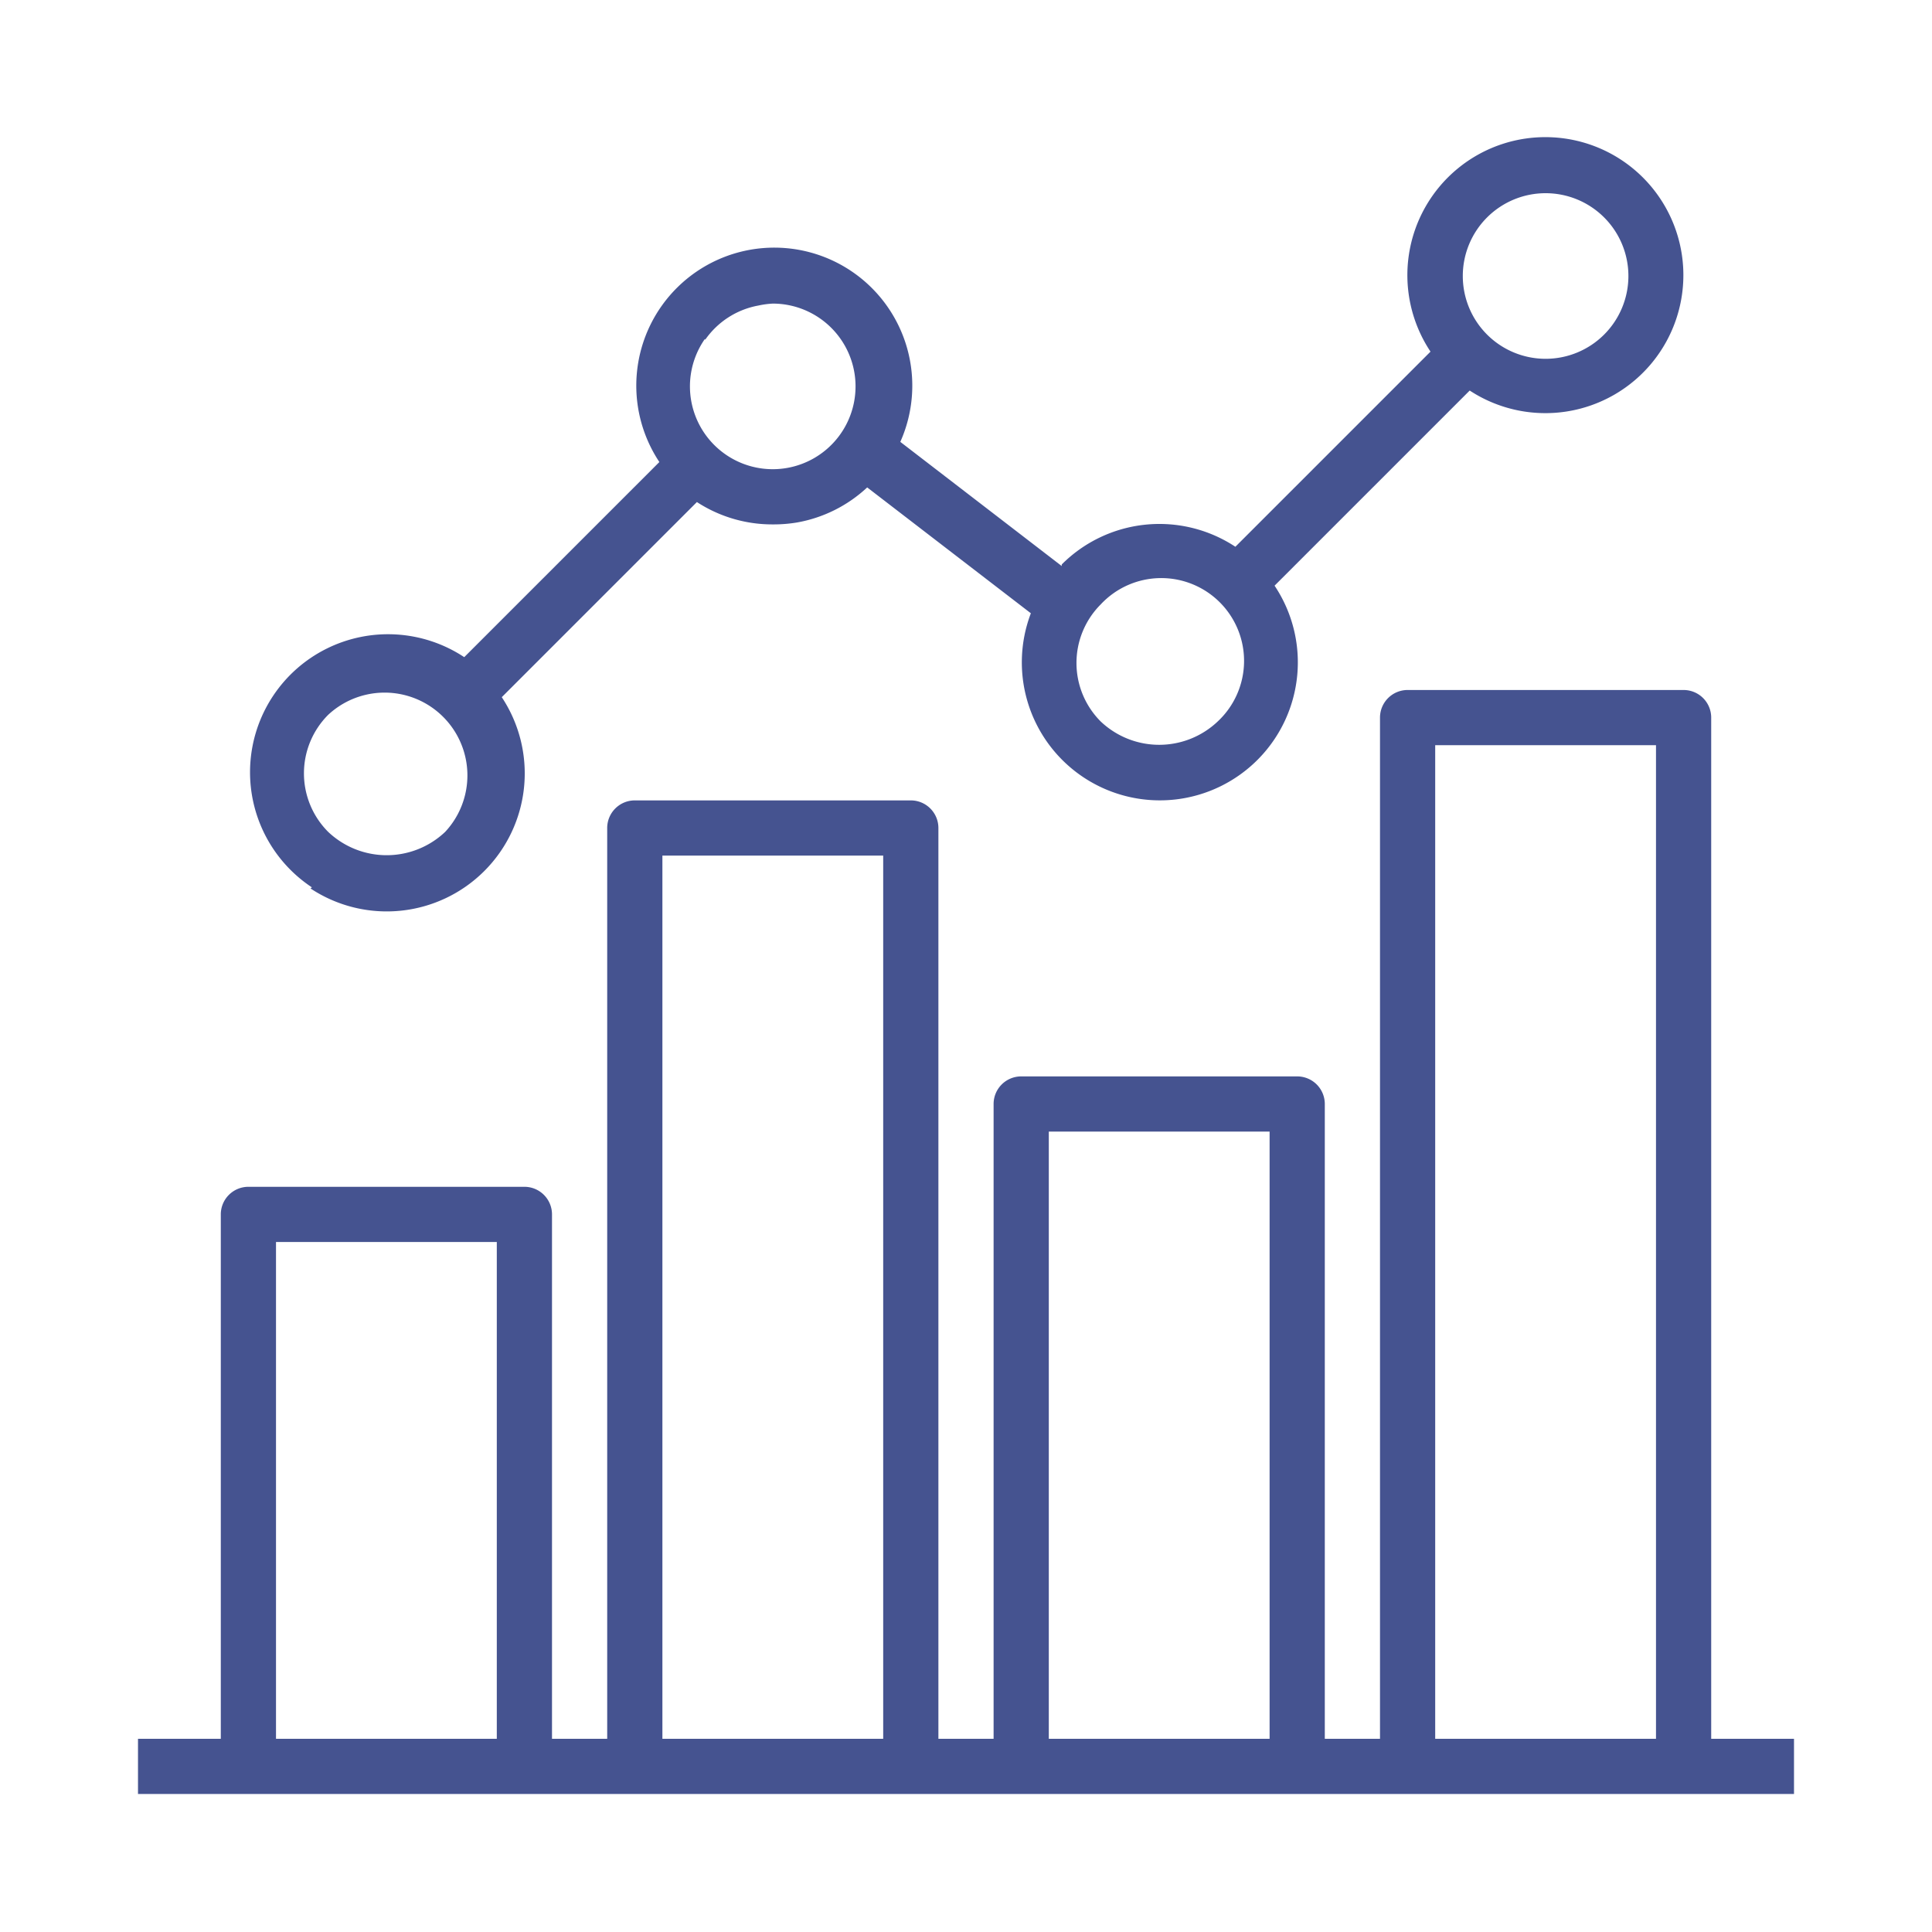
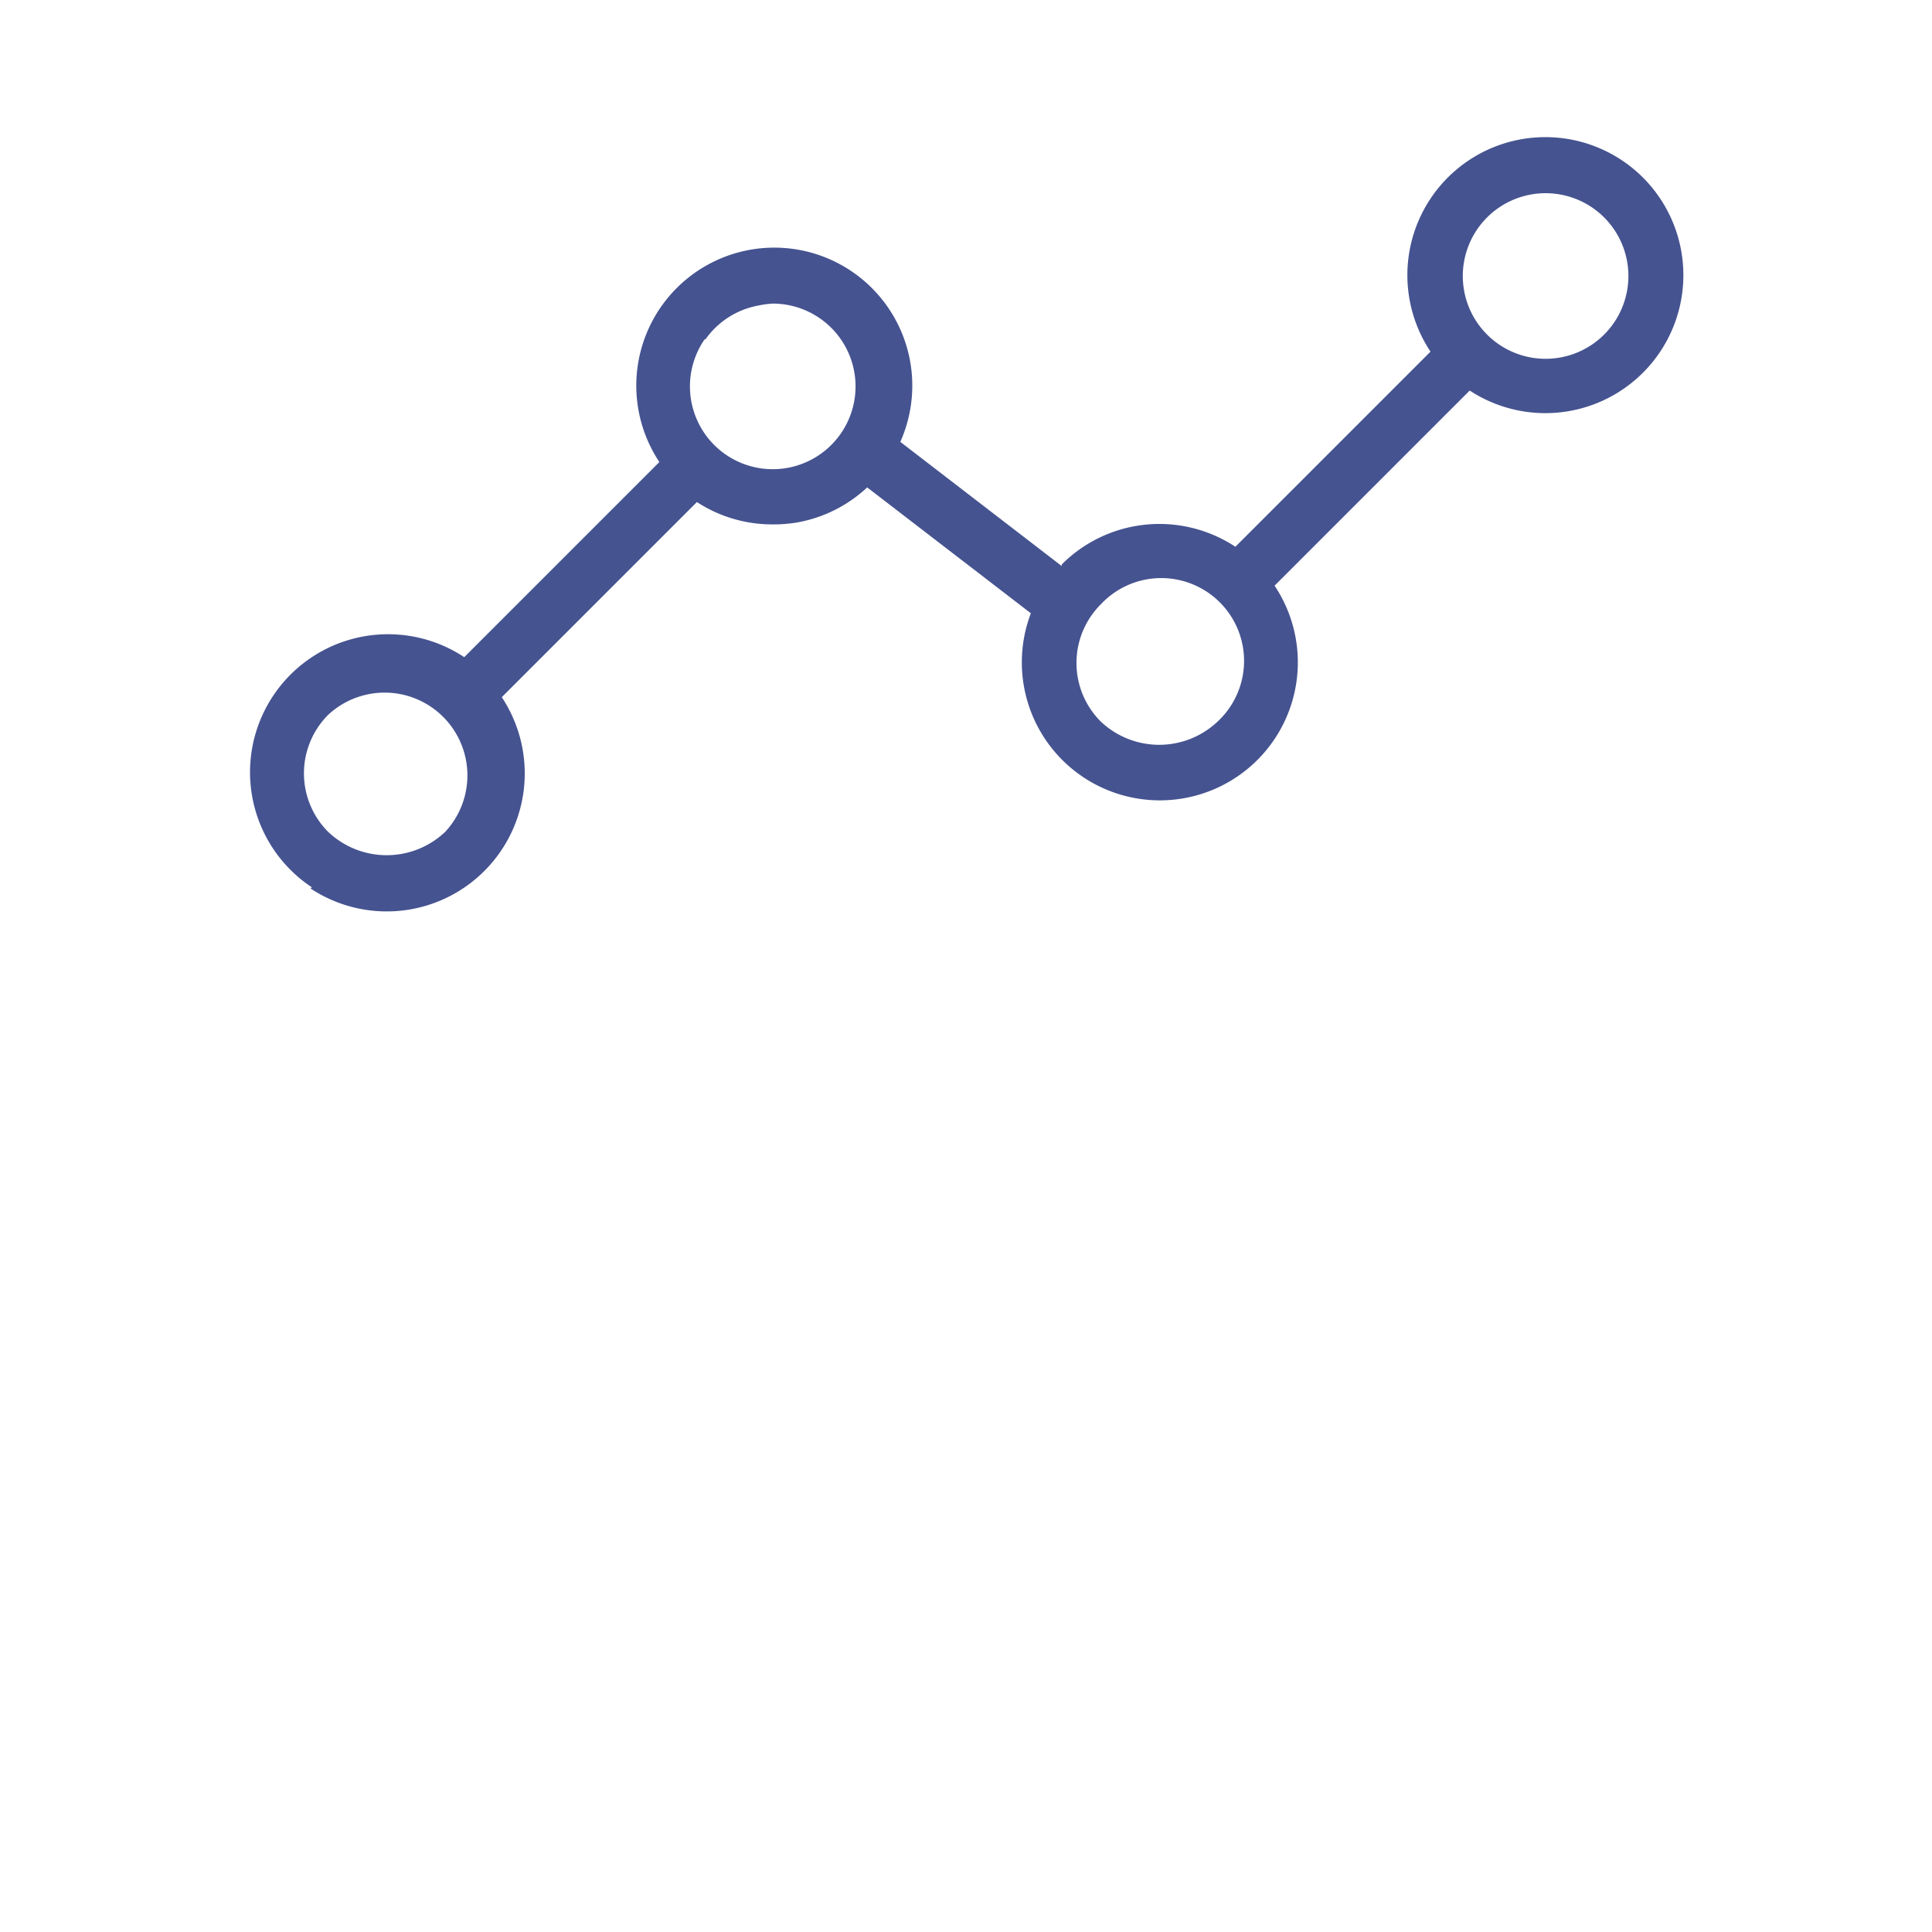
<svg xmlns="http://www.w3.org/2000/svg" id="Layer_1" data-name="Layer 1" viewBox="0 0 70 70">
  <title>ICONS</title>
  <style>
path{
	fill: #455390;
}
</style>
-   <path d="M62,63V26a1,1,0,0,0-1-1H51a1,1,0,0,0-1,1V63H48V40a1,1,0,0,0-1-1H37a1,1,0,0,0-1,1V63H34V30a1,1,0,0,0-1-1H23a1,1,0,0,0-1,1V63H20V44a1,1,0,0,0-1-1H9a1,1,0,0,0-1,1V63H5v2H65V63ZM18,63H10V45h8Zm14,0H24V31h8Zm14,0H38V41h8Zm14,0H52V27h8Z" />
  <path d="M11.25,32.19a5,5,0,0,0,6.93-6.93l7.07-7.07A5,5,0,0,0,28,19a5.14,5.14,0,0,0,.88-.07,5,5,0,0,0,2.54-1.27l5.93,4.56a5,5,0,1,0,8.83-1l7.07-7.07a5,5,0,1,0-1.42-1.41l-7.07,7.07a5,5,0,0,0-6.29.64.21.21,0,0,0,0,.06l-5.85-4.5a5,5,0,1,0-8.73.73l-7.07,7.07a5,5,0,1,0-5.52,8.34ZM56,7a3,3,0,1,1-3,3A3,3,0,0,1,56,7ZM39.88,21.9a3,3,0,1,1,4.24,4.24,3.08,3.08,0,0,1-4.24,0A3,3,0,0,1,39.88,21.9ZM25.55,12.31h0a3,3,0,0,1,1.93-1.24A3.15,3.15,0,0,1,28,11a3,3,0,1,1-2.46,1.28ZM11.89,25.9h0a3,3,0,0,1,4.24,4.24,3.08,3.08,0,0,1-4.24,0A3,3,0,0,1,11.89,25.9Z" />
</svg>